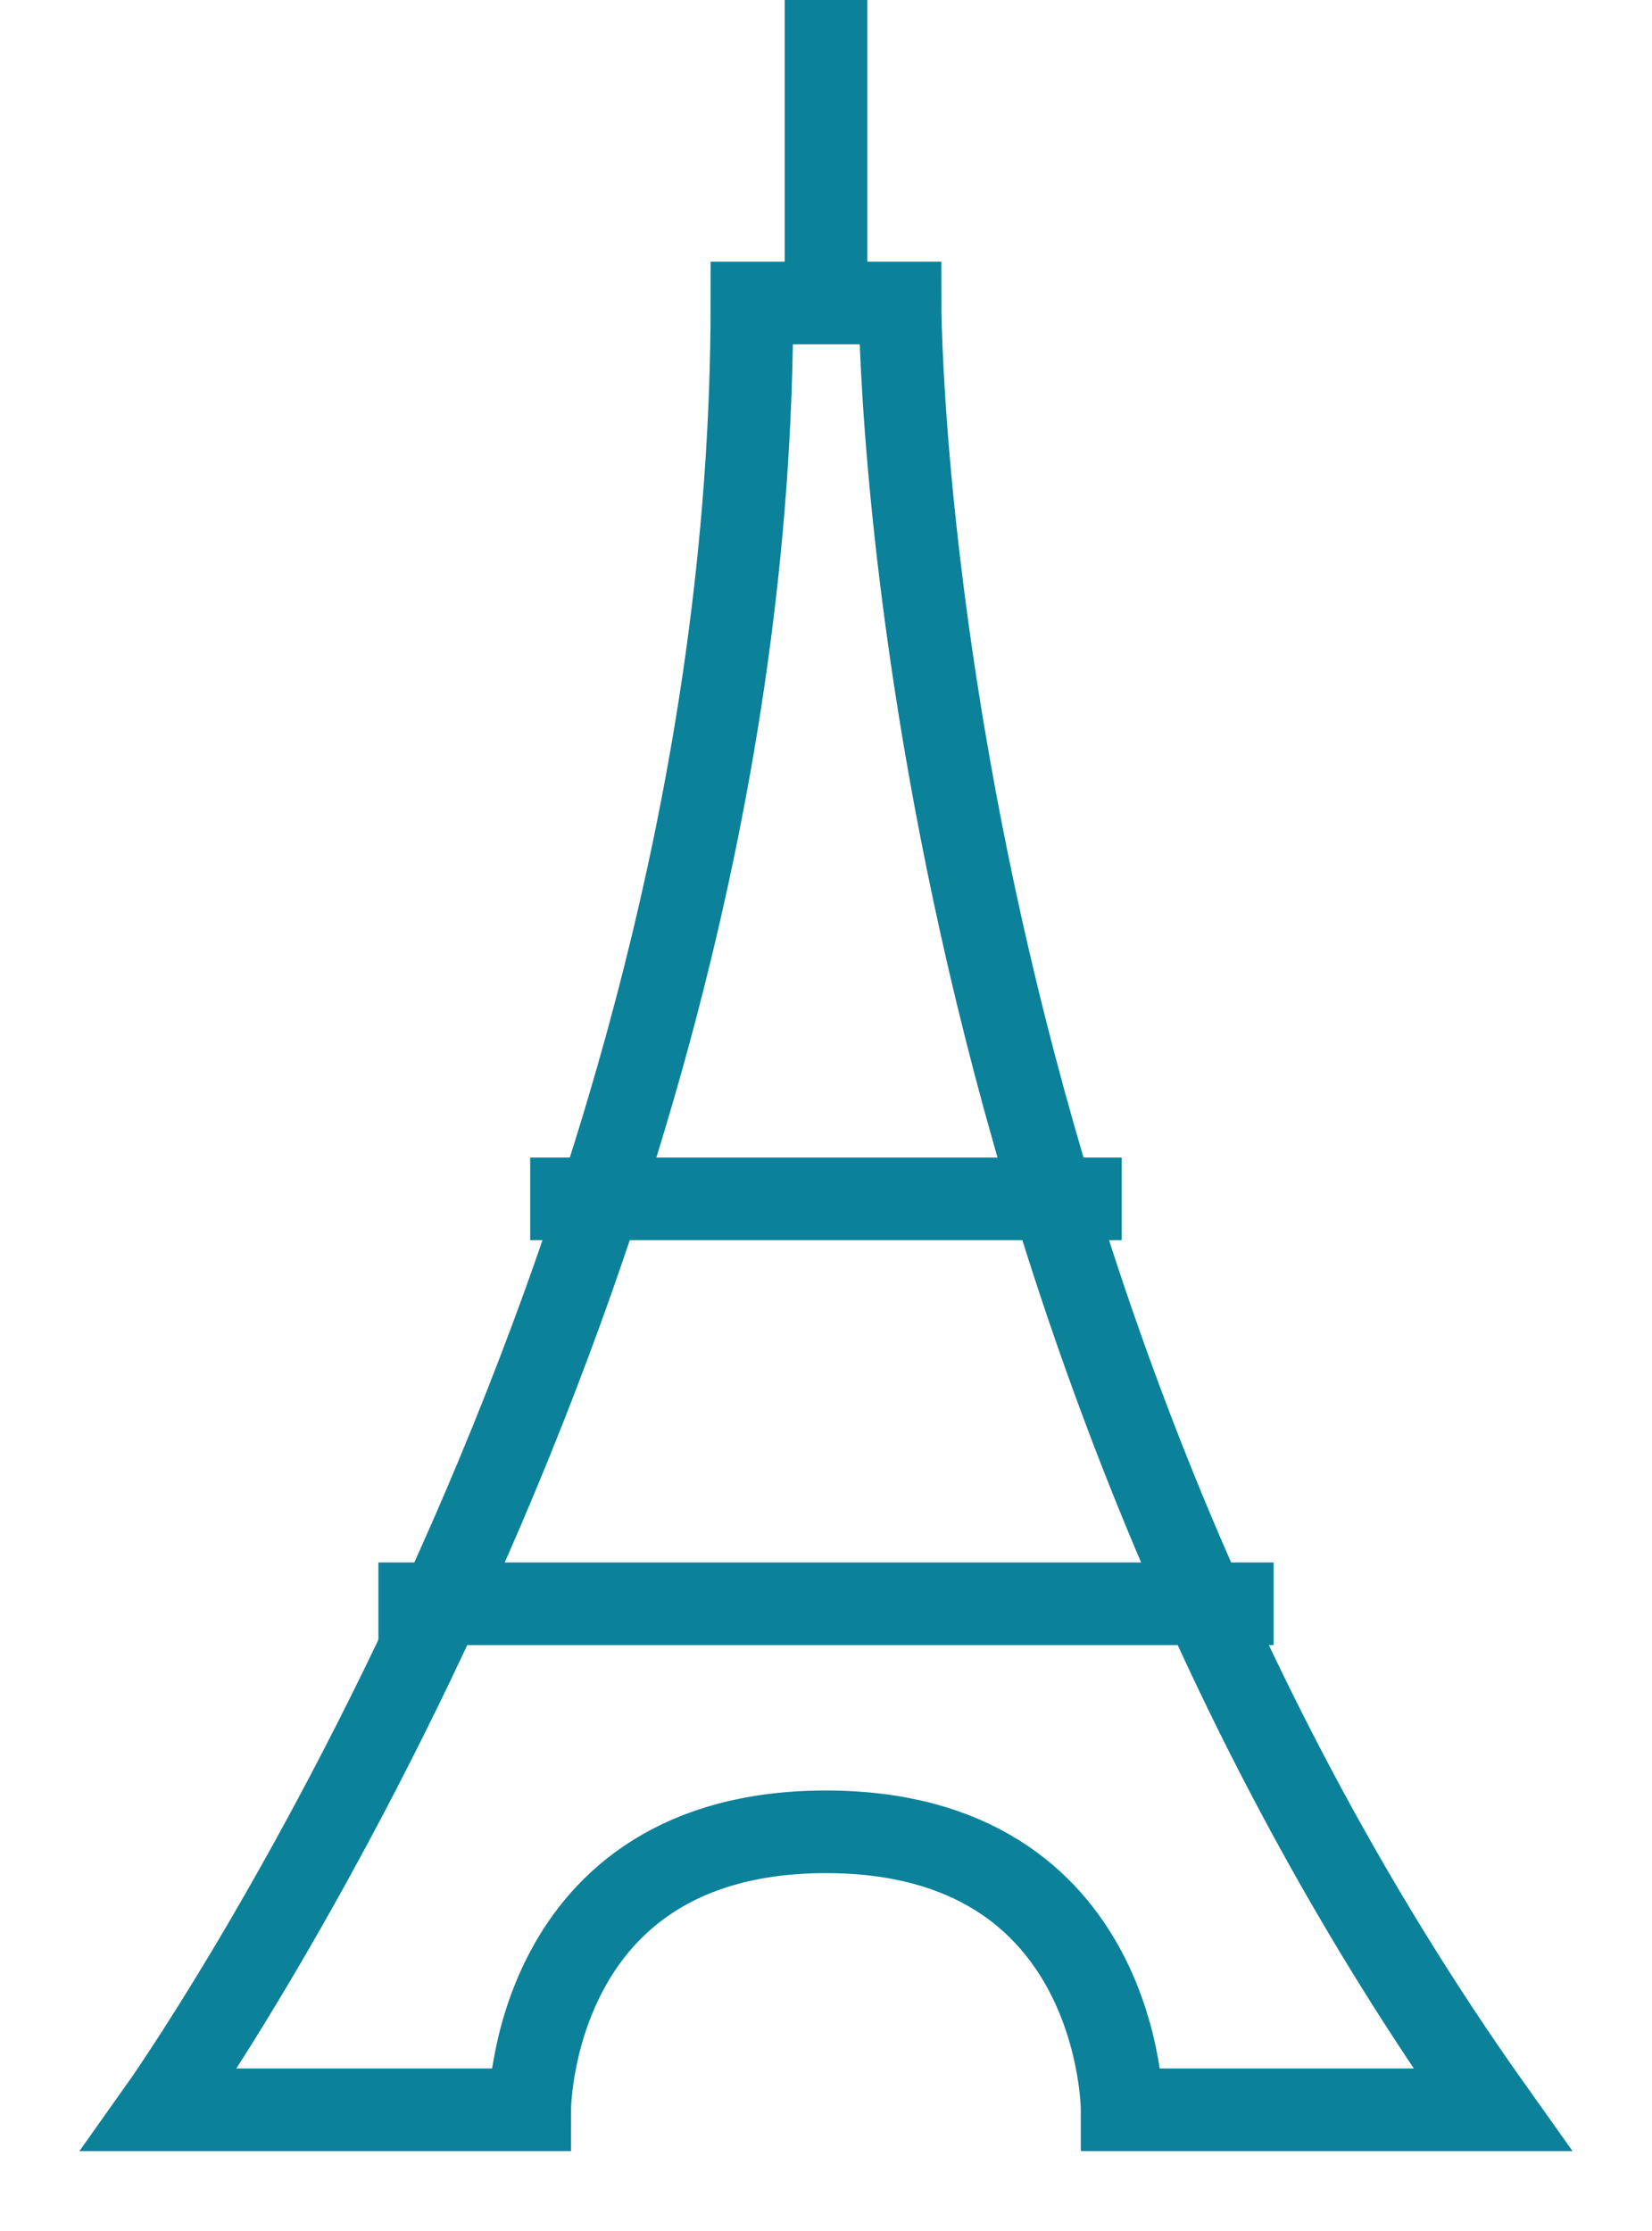
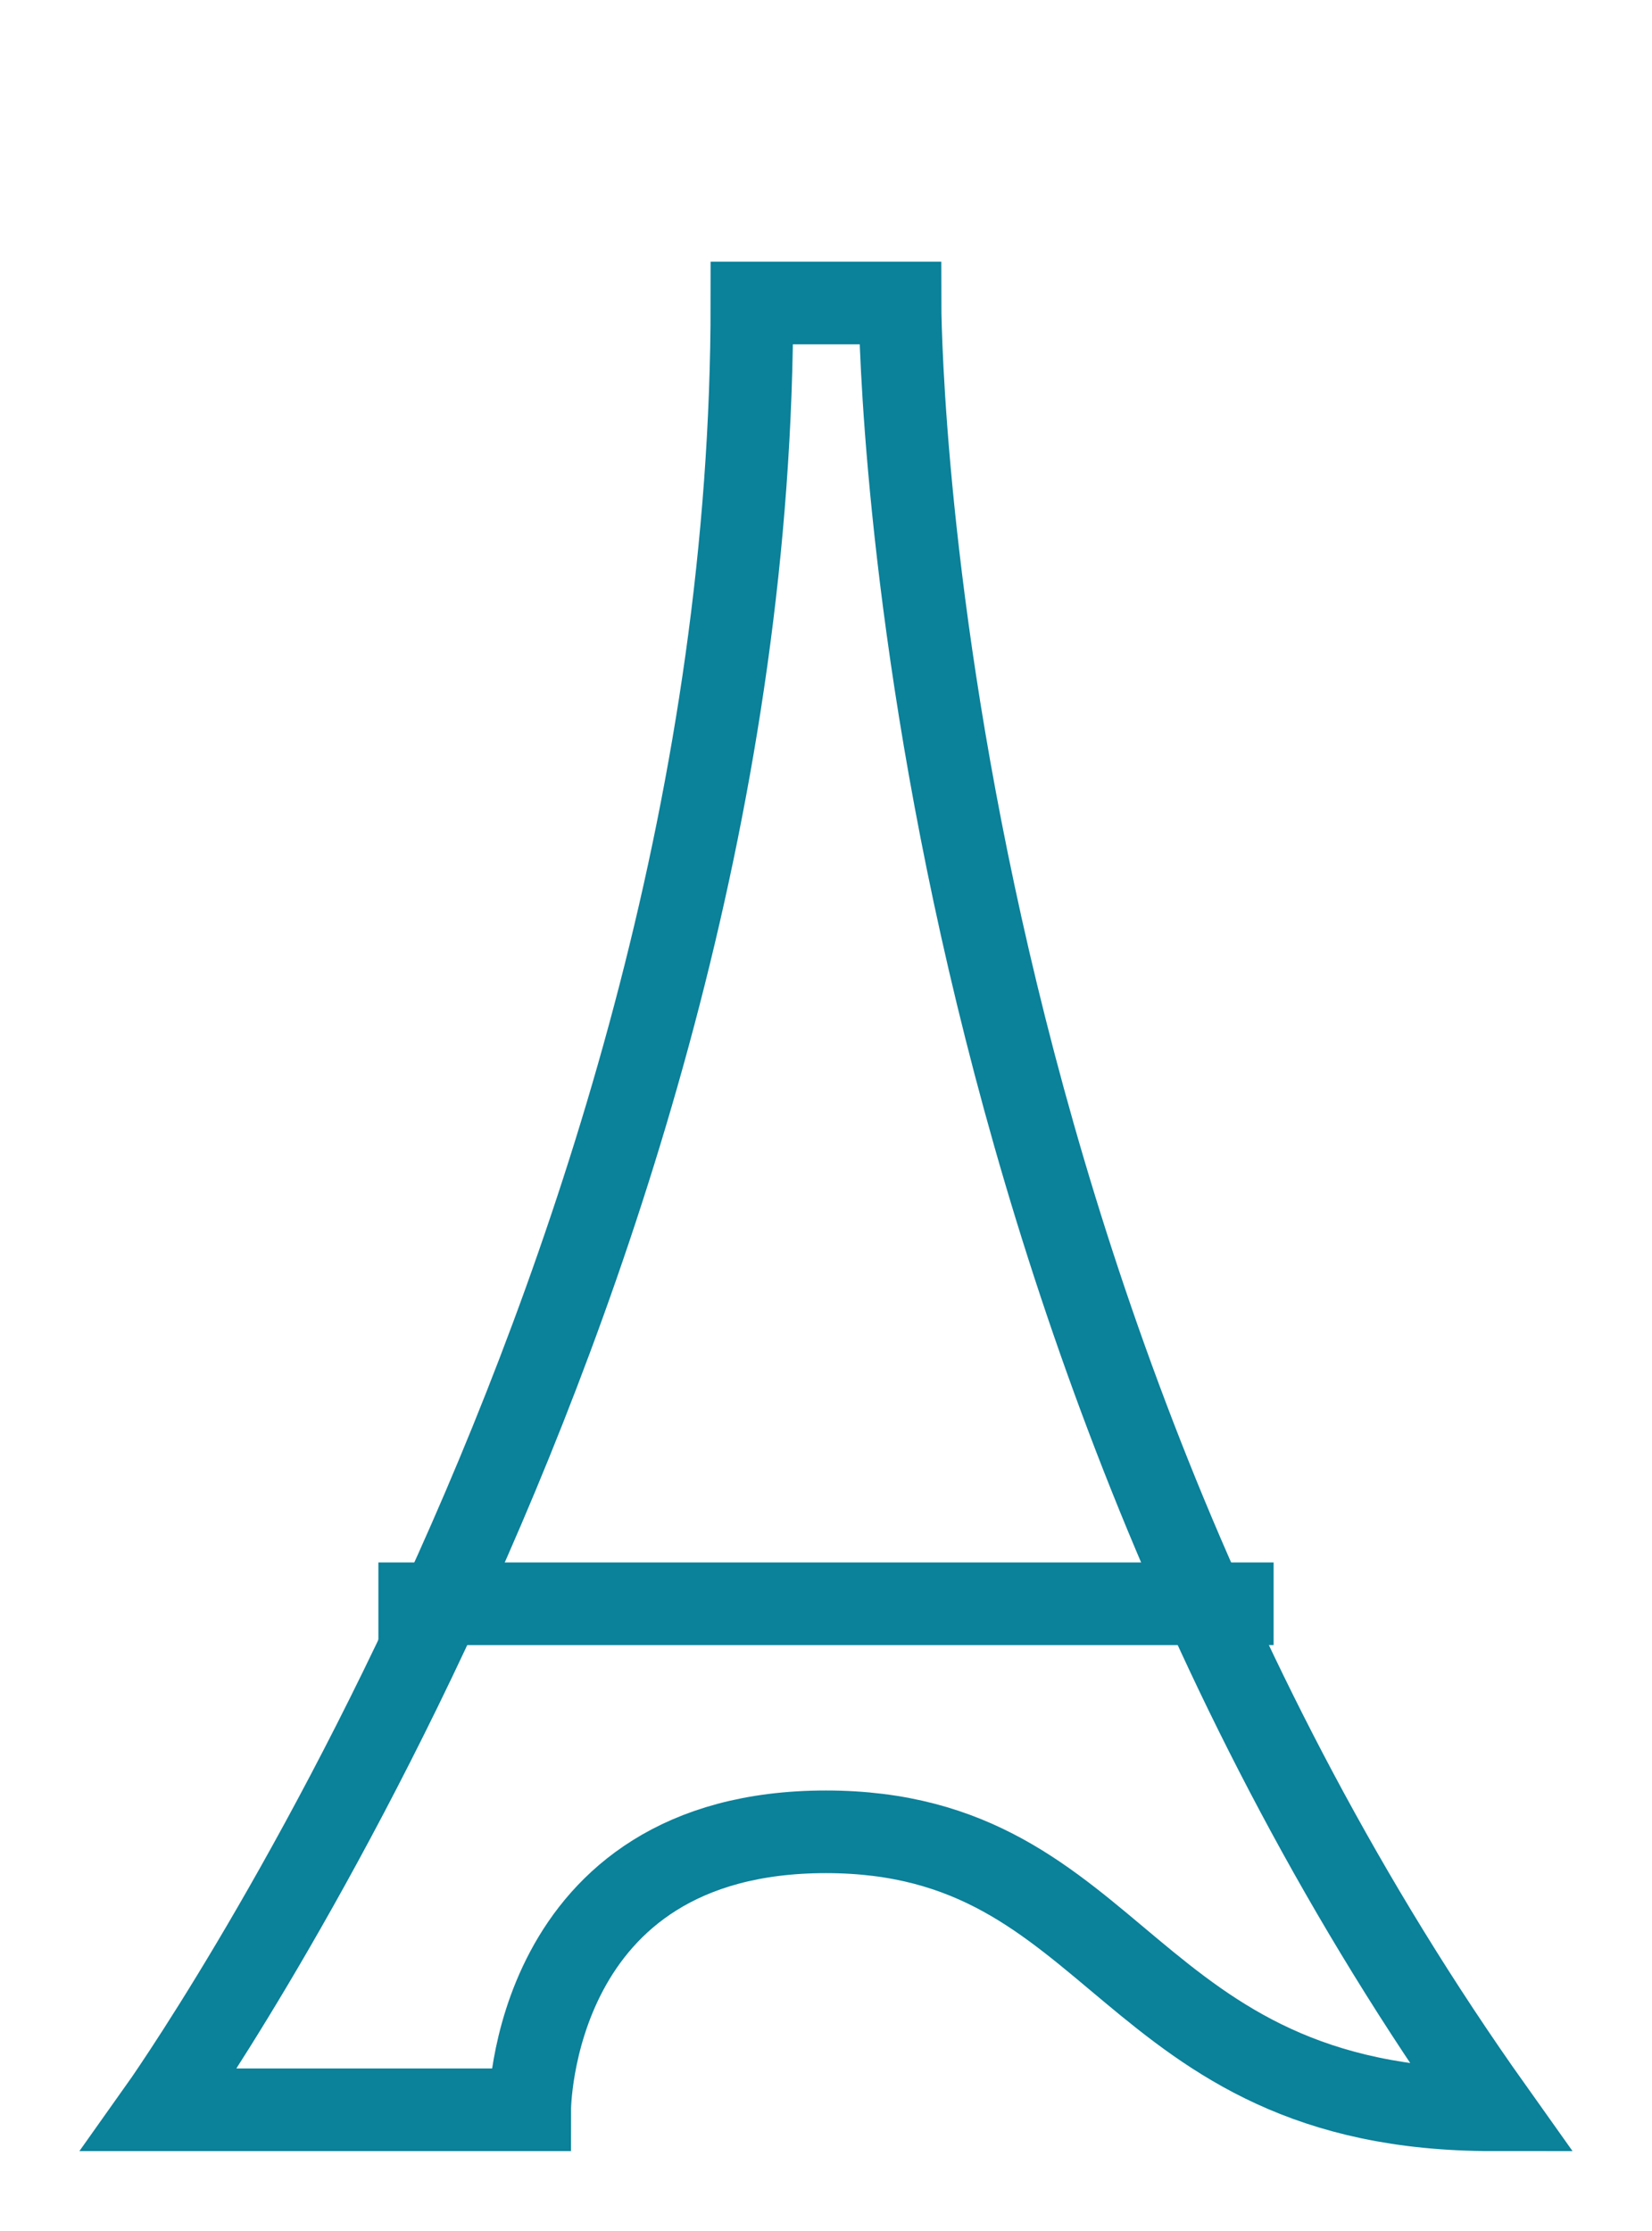
<svg xmlns="http://www.w3.org/2000/svg" fill="none" viewBox="0 0 20 27" height="27" width="20">
-   <path stroke-miterlimit="10" stroke="#0B819A" d="M1.93 25.533C1.93 25.533 9.103 15.441 9.103 3.667H10.896C10.896 3.667 10.896 15.442 18.069 25.533H13.585C13.585 25.533 13.585 22.169 9.999 22.169C6.413 22.169 6.413 25.533 6.413 25.533H1.93Z" />
-   <path stroke-miterlimit="10" stroke="#0B819A" d="M6.419 14.509H13.58" />
-   <path stroke-miterlimit="10" stroke="#0B819A" d="M10 3.45V0" />
+   <path stroke-miterlimit="10" stroke="#0B819A" d="M1.93 25.533C1.93 25.533 9.103 15.441 9.103 3.667H10.896C10.896 3.667 10.896 15.442 18.069 25.533C13.585 25.533 13.585 22.169 9.999 22.169C6.413 22.169 6.413 25.533 6.413 25.533H1.93Z" />
  <path stroke-miterlimit="10" stroke="#0B819A" d="M4.581 19.409H15.419" />
</svg>